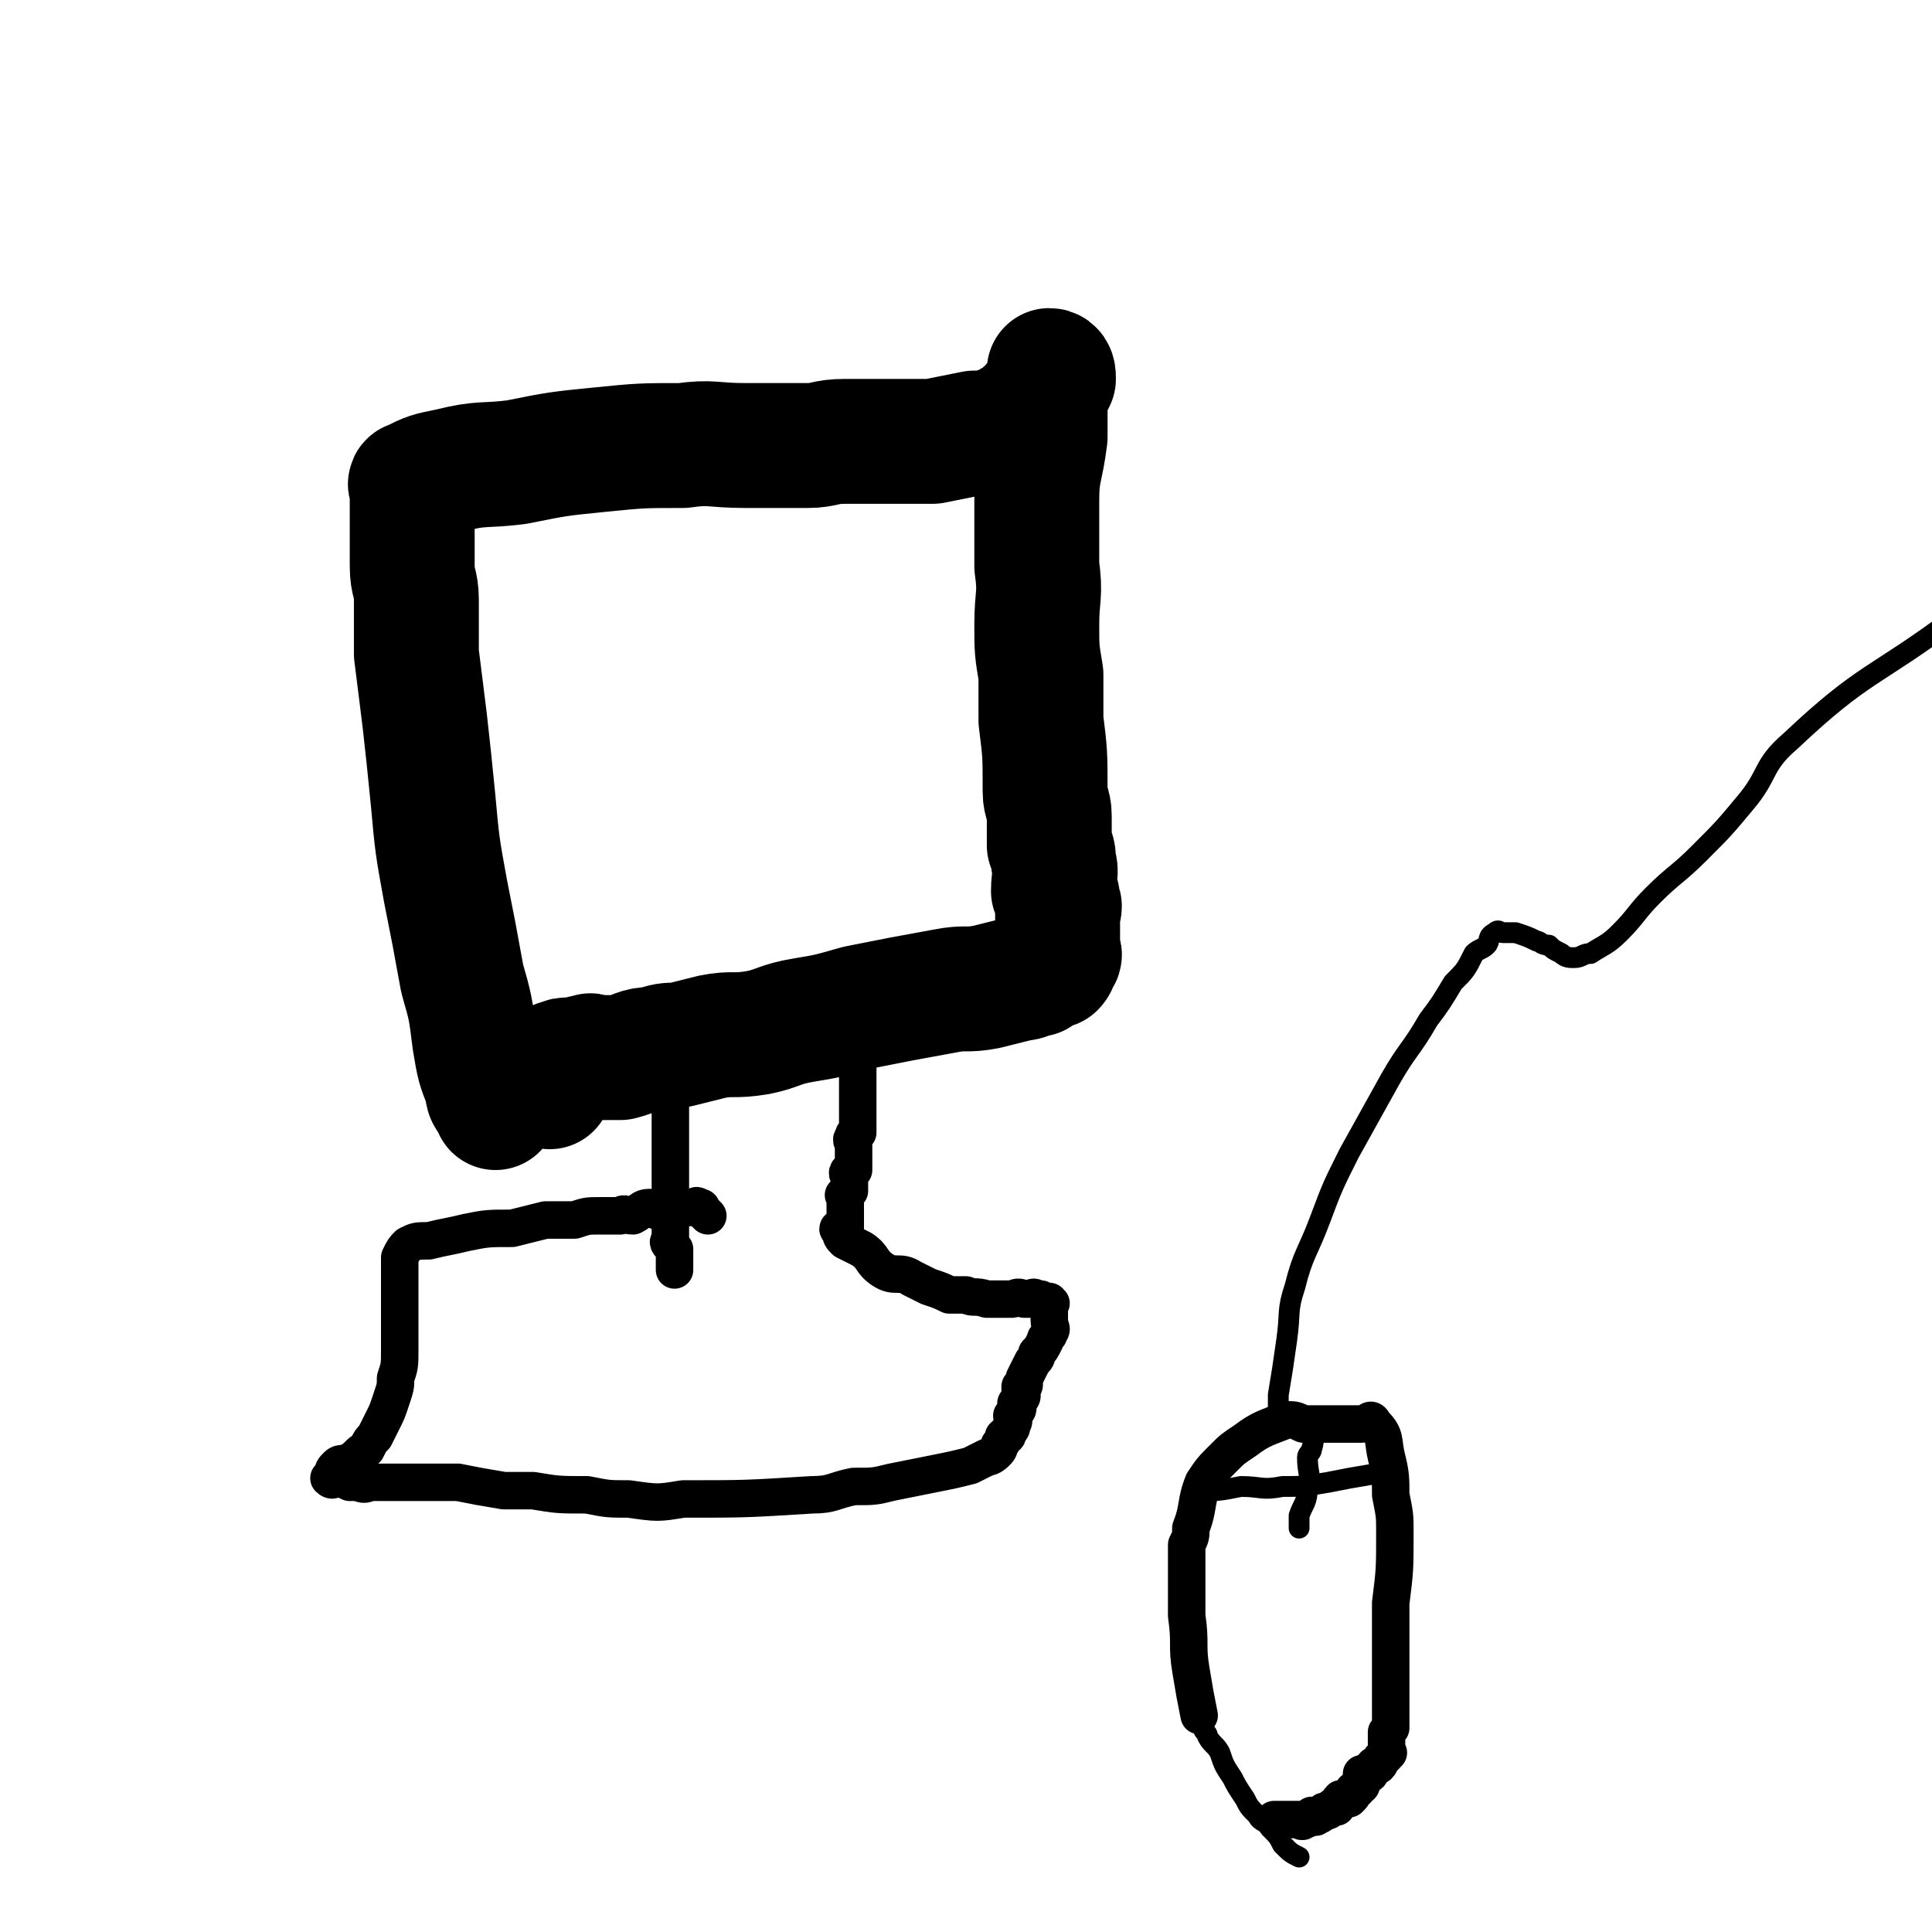
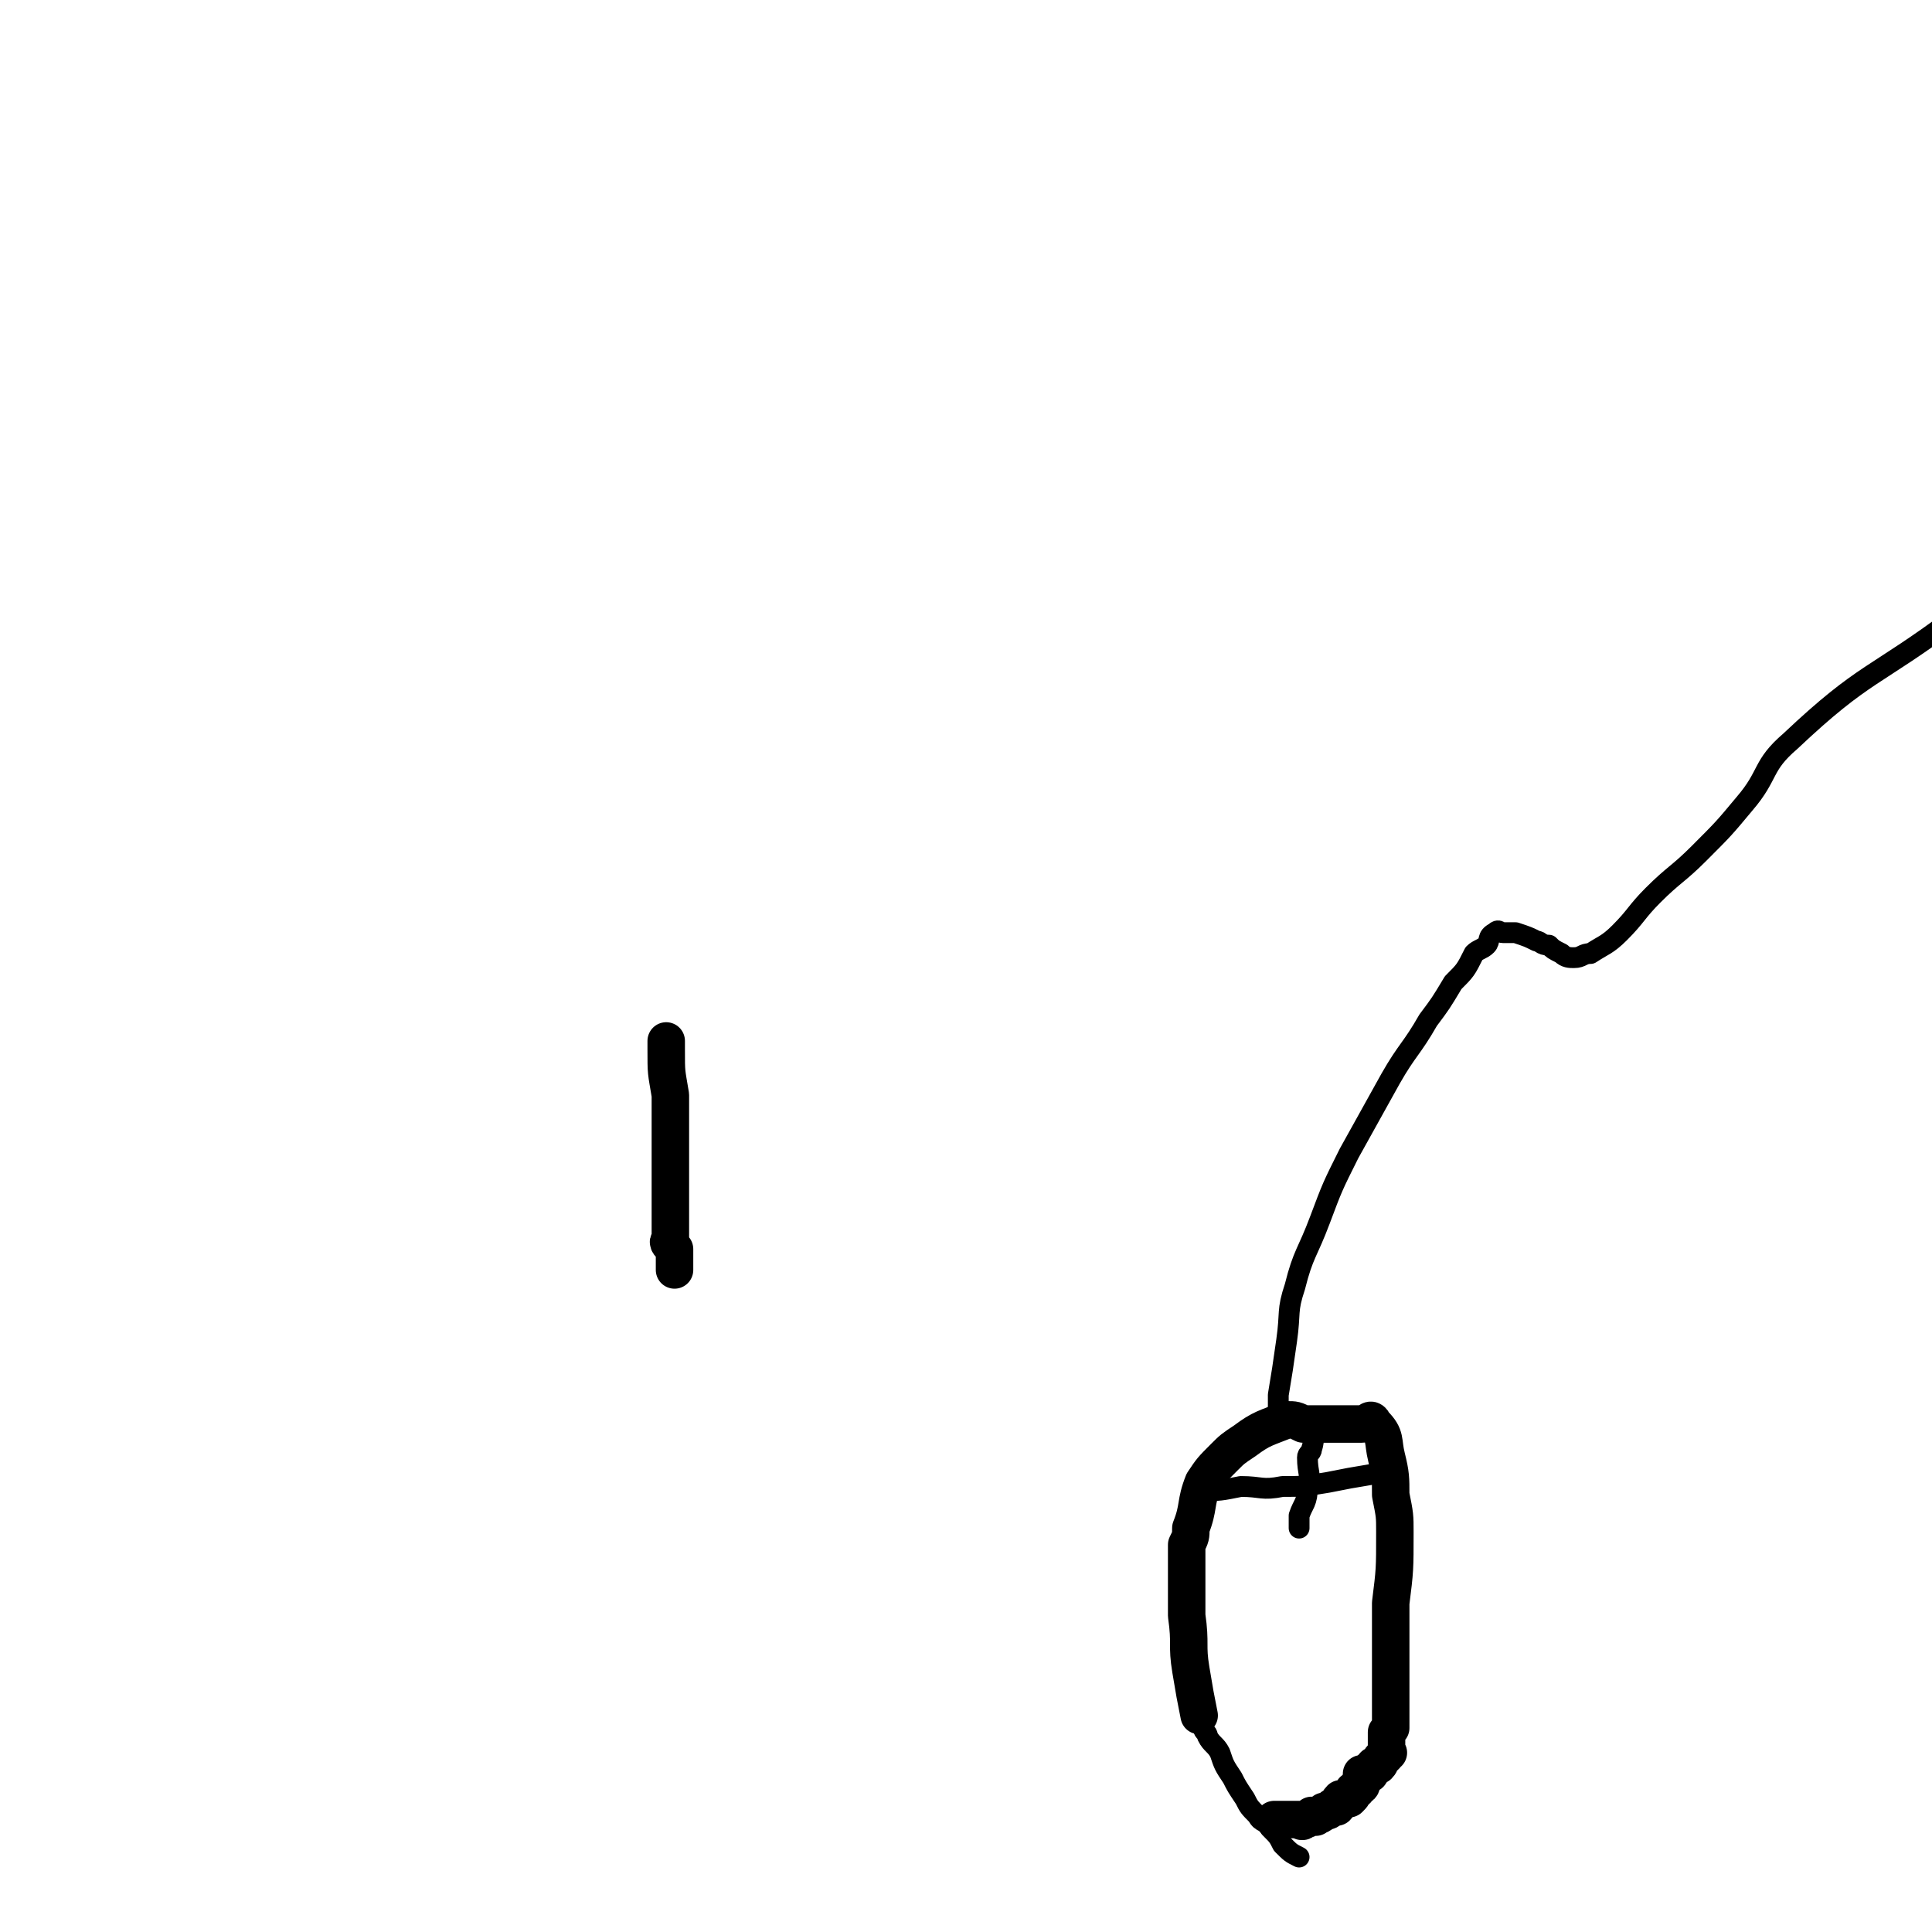
<svg xmlns="http://www.w3.org/2000/svg" viewBox="0 0 464 464" version="1.1">
  <g fill="none" stroke="#000000" stroke-width="30" stroke-linecap="round" stroke-linejoin="round">
-     <path d="M119,266c0,0 0,0 0,0 -1,-3 -2,-2 -2,-5 -2,-5 -2,-5 -3,-11 -1,-8 -1,-8 -3,-15 -2,-11 -2,-11 -4,-21 -2,-11 -2,-11 -3,-22 -1,-10 -1,-10 -2,-19 -1,-8 -1,-8 -2,-16 0,-6 0,-6 0,-13 0,-4 -1,-4 -1,-8 0,-4 0,-4 0,-8 0,-2 0,-2 0,-4 0,-2 0,-2 0,-3 0,-1 0,-1 0,-2 0,-1 0,-1 0,-2 0,0 -1,-1 0,-1 4,-2 4,-2 9,-3 8,-2 8,-1 16,-2 10,-2 10,-2 20,-3 10,-1 10,-1 20,-1 7,-1 7,0 15,0 7,0 7,0 15,0 4,0 4,-1 9,-1 4,0 4,0 8,0 3,0 3,0 7,0 3,0 3,0 6,0 5,-1 5,-1 10,-2 3,0 3,0 6,-1 2,0 2,-1 4,-2 2,-1 2,-2 4,-3 1,-2 1,-2 3,-3 1,-2 1,-2 2,-4 0,-1 0,-2 -1,-2 0,2 0,3 -1,6 0,5 0,5 0,10 -1,8 -2,8 -2,15 0,8 0,8 0,16 1,7 0,7 0,14 0,6 0,6 1,12 0,6 0,6 0,11 1,8 1,8 1,17 0,3 1,3 1,6 0,3 0,4 0,7 1,2 1,2 1,4 1,3 0,3 0,7 1,1 1,1 1,3 1,1 0,1 0,2 0,0 0,0 0,1 0,1 0,1 0,2 0,1 0,1 0,2 0,0 0,0 0,1 0,0 0,0 0,1 0,0 0,0 0,1 0,0 0,0 0,1 0,0 0,0 0,1 0,0 1,0 0,1 0,0 -1,0 -1,1 0,0 1,0 0,1 0,0 0,-1 -1,0 -1,0 -1,0 -2,1 -1,0 -1,0 -1,1 -2,0 -2,1 -4,1 -4,1 -4,1 -8,2 -5,1 -5,0 -10,1 -11,2 -11,2 -21,4 -7,2 -7,2 -13,3 -6,1 -6,2 -11,3 -6,1 -6,0 -11,1 -4,1 -4,1 -8,2 -3,0 -3,0 -6,1 -4,0 -4,1 -8,2 -1,0 -1,0 -3,0 -1,0 -1,0 -1,0 -1,0 -1,0 -2,0 -1,0 -1,-1 -2,0 0,0 0,0 -1,0 0,0 0,0 -1,1 -1,0 -1,0 -1,0 0,0 0,0 0,0 -1,0 -2,-1 -3,0 -1,0 -1,0 -1,1 -2,2 -1,2 -2,5 " />
-   </g>
+     </g>
  <g fill="none" stroke="#000000" stroke-width="9" stroke-linecap="round" stroke-linejoin="round">
    <path d="M160,250c0,0 0,0 0,0 0,1 0,1 0,2 0,6 0,5 1,11 0,5 0,5 0,9 0,4 0,4 0,7 0,3 0,3 0,5 0,3 0,3 0,5 0,2 0,2 0,3 0,2 0,2 0,3 0,1 0,1 0,1 0,1 0,1 0,1 0,0 0,0 0,1 0,0 -1,0 0,1 0,0 0,0 1,1 0,2 0,2 0,5 " />
-     <path d="M208,246c0,0 0,0 0,0 -1,1 0,2 -1,3 -1,2 -1,1 -2,3 0,1 1,2 1,3 0,5 0,5 0,9 0,1 0,1 0,3 0,1 0,1 0,3 0,1 0,1 0,2 -1,1 -1,0 -1,1 -1,1 0,1 0,2 0,1 0,1 0,1 0,1 0,1 0,1 0,1 0,1 0,2 0,1 0,1 0,2 -1,0 -1,0 -1,0 -1,1 0,1 0,2 0,1 0,1 0,1 0,1 0,1 0,2 -1,1 -1,0 -1,1 -1,0 0,0 0,1 0,1 0,1 0,2 0,1 0,1 0,1 0,1 0,1 0,1 0,0 0,0 0,1 0,0 0,0 0,1 0,0 0,0 0,1 -1,0 -1,-1 -1,0 -1,0 -1,0 0,1 0,1 0,1 1,2 2,1 2,1 4,2 3,2 2,3 5,5 3,2 4,0 7,2 2,1 2,1 4,2 3,1 3,1 5,2 2,0 2,0 4,0 2,1 2,0 5,1 1,0 1,0 3,0 1,0 1,0 3,0 1,0 1,-1 3,0 0,0 0,0 1,0 1,0 1,-1 2,0 1,0 0,0 1,0 1,1 1,0 2,1 0,0 0,-1 0,0 1,0 0,0 0,1 0,0 0,0 0,1 0,1 0,1 0,2 0,2 1,2 0,3 0,1 -1,1 -1,2 -1,2 -1,2 -2,3 0,1 0,1 -1,2 -1,2 -1,2 -2,4 0,0 0,0 0,1 0,1 0,1 -1,1 0,1 0,1 0,2 0,0 1,0 0,1 0,0 0,0 -1,1 0,0 0,0 0,1 0,0 1,0 0,1 0,0 0,0 -1,1 0,1 1,1 0,2 0,1 0,1 -1,2 0,1 0,1 -1,1 0,1 0,1 -1,2 0,1 0,1 -1,2 0,0 -1,1 -2,1 -2,1 -2,1 -4,2 -4,1 -4,1 -9,2 -5,1 -5,1 -10,2 -4,1 -4,1 -9,1 -5,1 -5,2 -10,2 -16,1 -16,1 -31,1 -6,1 -6,1 -13,0 -5,0 -5,0 -10,-1 -7,0 -7,0 -13,-1 -4,0 -4,0 -7,0 -6,-1 -6,-1 -11,-2 -4,0 -5,0 -9,0 -6,0 -6,0 -12,0 -1,0 -1,1 -3,0 -1,0 -1,0 -2,0 -2,-1 -2,-1 -3,-1 -1,0 -1,1 -2,0 0,0 1,0 1,-1 0,-1 0,-1 1,-2 1,-1 2,0 3,-1 2,-1 2,-2 4,-3 1,-2 1,-2 2,-3 1,-2 1,-2 2,-4 1,-2 1,-2 2,-5 1,-3 1,-3 1,-5 1,-3 1,-3 1,-7 0,-3 0,-3 0,-7 0,-3 0,-3 0,-6 0,-2 0,-2 0,-5 0,-1 0,-1 0,-2 0,-1 0,-1 0,-2 0,0 0,0 0,0 1,-2 1,-2 2,-3 2,-1 2,-1 5,-1 4,-1 5,-1 9,-2 5,-1 5,-1 11,-1 4,-1 4,-1 8,-2 4,0 4,0 7,0 3,-1 3,-1 6,-1 2,0 2,0 5,0 1,-1 1,0 3,0 2,-1 2,-2 4,-2 1,0 1,1 3,1 1,-1 0,-1 1,-1 1,-1 1,0 2,0 0,0 0,0 1,0 0,0 0,0 1,0 0,0 0,0 1,0 0,0 0,0 1,0 0,0 0,0 1,0 0,0 0,-1 1,0 1,0 0,0 1,1 0,0 0,0 1,1 " />
    <path d="M288,412c0,0 0,0 0,0 -1,-5 -1,-5 -2,-11 -1,-6 0,-6 -1,-13 0,-5 0,-5 0,-11 0,-3 0,-3 0,-6 1,-2 1,-2 1,-4 2,-5 1,-6 3,-11 2,-3 2,-3 5,-6 2,-2 2,-2 5,-4 4,-3 5,-3 10,-5 2,0 2,0 4,1 3,0 3,0 6,0 4,0 4,0 8,0 2,0 2,-2 3,0 3,3 2,4 3,8 1,4 1,5 1,9 1,5 1,5 1,9 0,9 0,9 -1,17 0,3 0,3 0,7 0,4 0,4 0,8 0,2 0,2 0,3 0,1 0,1 0,2 0,1 0,1 0,1 0,1 0,1 0,1 0,1 0,1 0,1 0,1 0,1 0,1 0,1 0,1 0,1 0,2 0,2 0,3 0,0 0,0 0,0 0,1 0,1 0,2 -1,1 -1,1 -1,1 0,0 0,0 0,0 0,1 0,1 0,1 0,1 0,1 0,1 0,1 0,1 0,1 0,1 0,1 0,1 0,1 1,1 0,1 0,1 -1,1 -1,1 -1,1 0,1 -1,2 0,0 0,0 -1,0 0,1 0,1 -1,1 0,1 0,1 0,1 -1,0 -2,0 -2,0 0,1 1,1 0,2 0,1 0,1 -1,1 0,1 0,1 -1,1 0,1 0,1 -1,2 -1,0 -1,0 -2,0 -1,1 0,1 -1,2 0,0 0,0 -1,0 -1,1 -1,1 -2,1 -1,1 -1,1 -2,1 0,1 0,0 -1,0 -1,1 -1,1 -2,1 0,1 -1,0 -1,0 -1,0 -1,0 -2,0 -1,0 -1,0 -1,0 0,0 0,0 -1,0 0,0 0,0 -1,0 0,0 0,0 -1,0 " />
  </g>
  <g fill="none" stroke="#000000" stroke-width="5" stroke-linecap="round" stroke-linejoin="round">
    <path d="M312,446c0,0 0,0 0,0 -2,-1 -2,-1 -4,-3 -1,-2 -1,-2 -3,-4 -1,-2 -2,-1 -3,-3 -2,-2 -2,-2 -3,-4 -2,-3 -2,-3 -3,-5 -2,-3 -2,-3 -3,-6 -1,-2 -2,-2 -3,-4 0,-1 -1,-1 -1,-2 -1,-1 0,-2 -1,-3 0,0 0,0 0,-1 " />
    <path d="M318,343c0,0 0,0 0,0 -1,0 -2,-1 -2,0 -1,1 0,2 -1,5 0,1 -1,1 -1,2 0,4 1,4 0,7 0,4 -1,4 -2,7 0,2 0,2 0,3 " />
    <path d="M288,359c0,0 0,0 0,0 1,0 1,0 1,-1 4,0 4,0 9,-1 5,0 5,1 10,0 5,0 5,0 11,-1 5,-1 5,-1 11,-2 1,0 1,0 1,-1 " />
    <path d="M307,343c0,0 0,0 0,0 0,-4 0,-4 0,-8 1,-6 1,-6 2,-13 1,-7 0,-7 2,-13 2,-8 3,-8 6,-16 3,-8 3,-8 7,-16 5,-9 5,-9 10,-18 4,-7 5,-7 9,-14 3,-4 3,-4 6,-9 3,-3 3,-3 5,-7 1,-1 2,-1 3,-2 1,-1 0,-2 2,-3 1,-1 1,0 2,0 2,0 2,0 3,0 3,1 3,1 5,2 1,0 1,1 3,1 1,1 1,1 3,2 1,1 2,1 3,1 2,0 2,-1 4,-1 3,-2 4,-2 7,-5 4,-4 4,-5 8,-9 5,-5 6,-5 11,-10 6,-6 6,-6 11,-12 6,-7 4,-9 11,-15 18,-17 20,-15 40,-30 0,0 0,0 0,0 " />
  </g>
</svg>